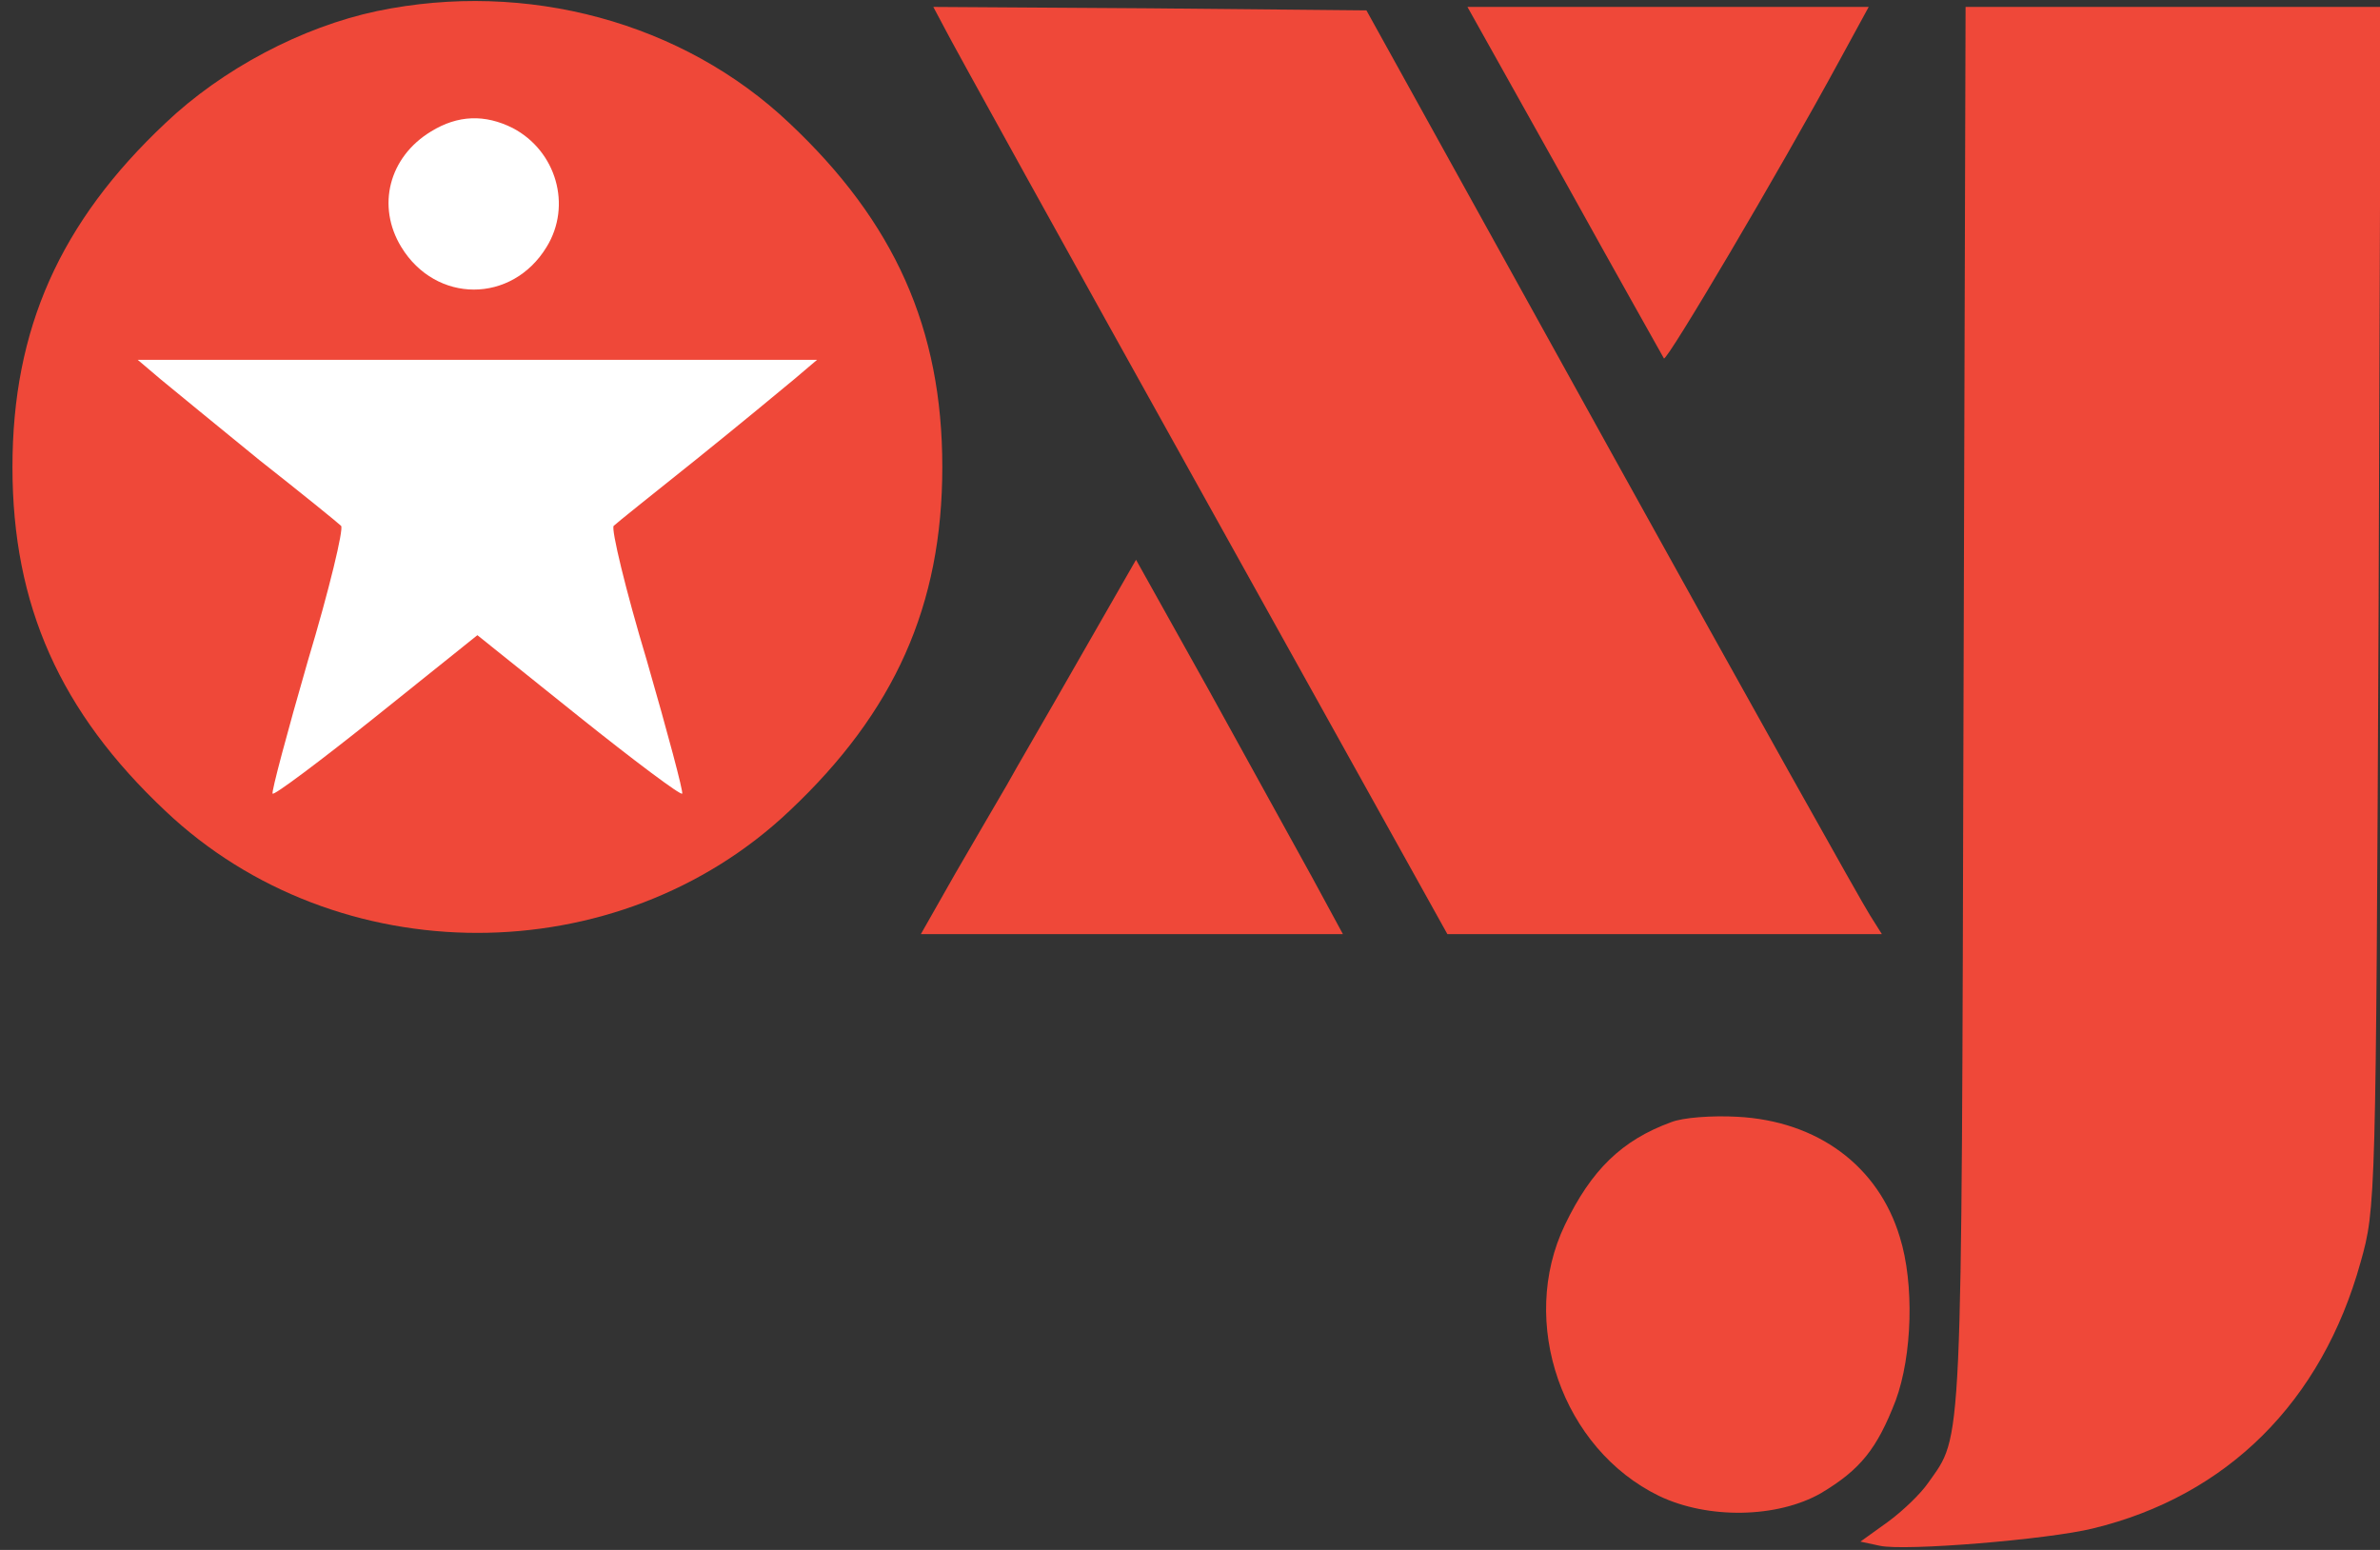
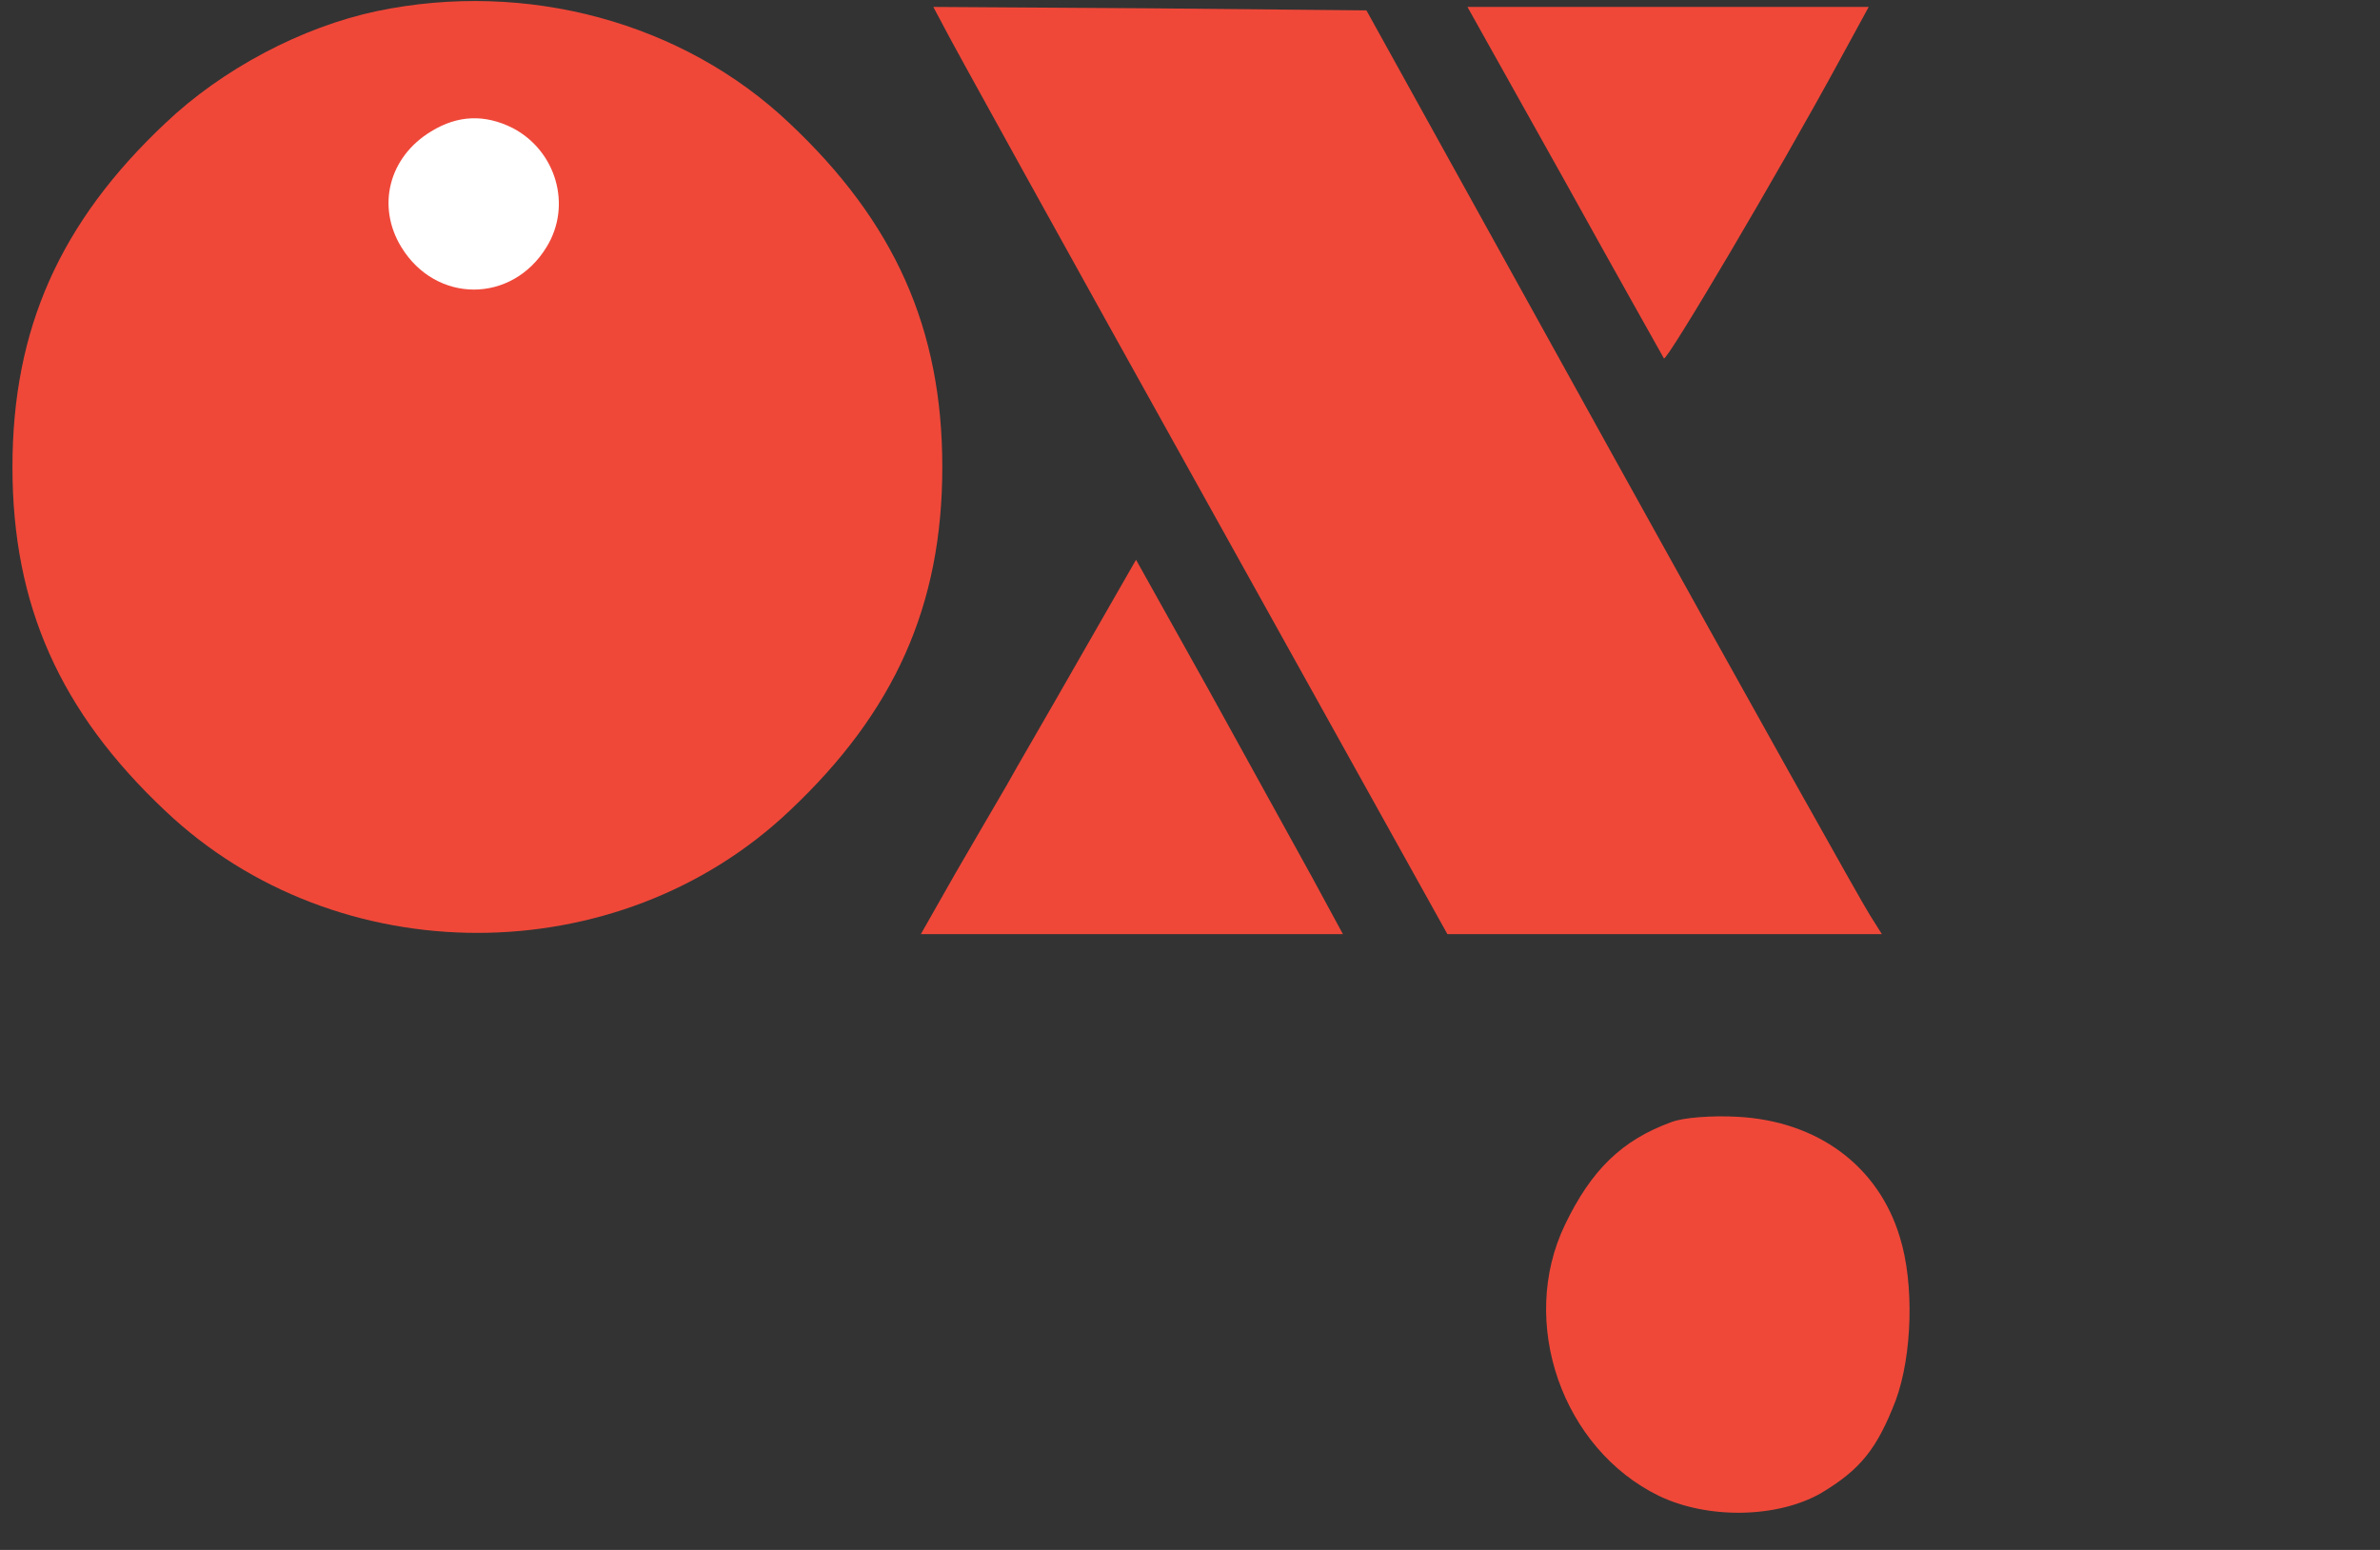
<svg xmlns="http://www.w3.org/2000/svg" version="1.0" width="344pt" height="224pt" viewBox="0 0 344 224" preserveAspectRatio="xMidYMid meet">
  <rect x="0" y="0" width="344" height="224" fill="#333333" stroke="none" />
  <g transform="translate(0,224) scale(0.1,-0.1)" fill="#EF4839" stroke="none">
    <path d="M545 2224 c-109 -23 -224 -84 -306 -162 -152 -143 -221 -297 -221 -497 0 -200 69 -354 221 -497 248 -235 654 -235 902 0 152 143 221 297 221 497 0 200 -69 354 -221 497 -154 146 -380 207 -596 162z" />
    <path d="M1366 2198 c9 -18 176 -320 371 -670 l355 -638 314 0 314 0 -17 27 c-10 15 -178 315 -373 667 l-355 641 -313 3 -313 2 17 -32z" />
-     <path d="M2262 1978 c77 -139 142 -254 143 -256 4 -5 166 269 254 431 l42 77 -290 0 -290 0 141 -252z" />
-     <path d="M2838 1213 c-3 -1085 -1 -1045 -51 -1116 -11 -16 -37 -41 -59 -57 l-39 -28 28 -6 c36 -8 243 9 308 25 194 47 331 183 387 385 22 78 22 87 26 947 l3 867 -300 0 -300 0 -3 -1017z" />
+     <path d="M2262 1978 c77 -139 142 -254 143 -256 4 -5 166 269 254 431 l42 77 -290 0 -290 0 141 -252" />
    <path d="M1560 1288 c-45 -79 -93 -161 -105 -183 -13 -22 -46 -79 -74 -127 l-50 -88 305 0 305 0 -45 83 c-25 45 -92 167 -149 270 l-105 188 -82 -143z" />
    <path d="M2415 618 c-71 -26 -115 -69 -153 -148 -68 -141 -4 -324 136 -392 71 -34 171 -32 234 4 57 34 81 64 108 134 24 65 27 169 6 236 -31 103 -119 168 -235 174 -36 2 -79 -1 -96 -8z" />
  </g>
  <g transform="translate(0,224) scale(0.1,-0.1)" fill="#FFFFFF" stroke="none">
    <path d="M623 2050 c-61 -37 -79 -108 -43 -167 50 -82 160 -82 210 0 37 60 14 139 -49 172 -40 20 -79 19 -118 -5z" />
-     <path d="M232 1692 c18 -15 83 -68 143 -117 61 -48 114 -91 118 -95 4 -4 -17 -92 -48 -195 -30 -104 -53 -190 -51 -192 2 -3 70 48 150 112 l146 117 146 -117 c80 -64 148 -115 150 -112 2 2 -21 88 -51 192 -31 103 -52 191 -48 195 4 4 58 47 118 95 61 49 125 102 143 117 l33 28 -491 0 -491 0 33 -28z" />
  </g>
</svg>